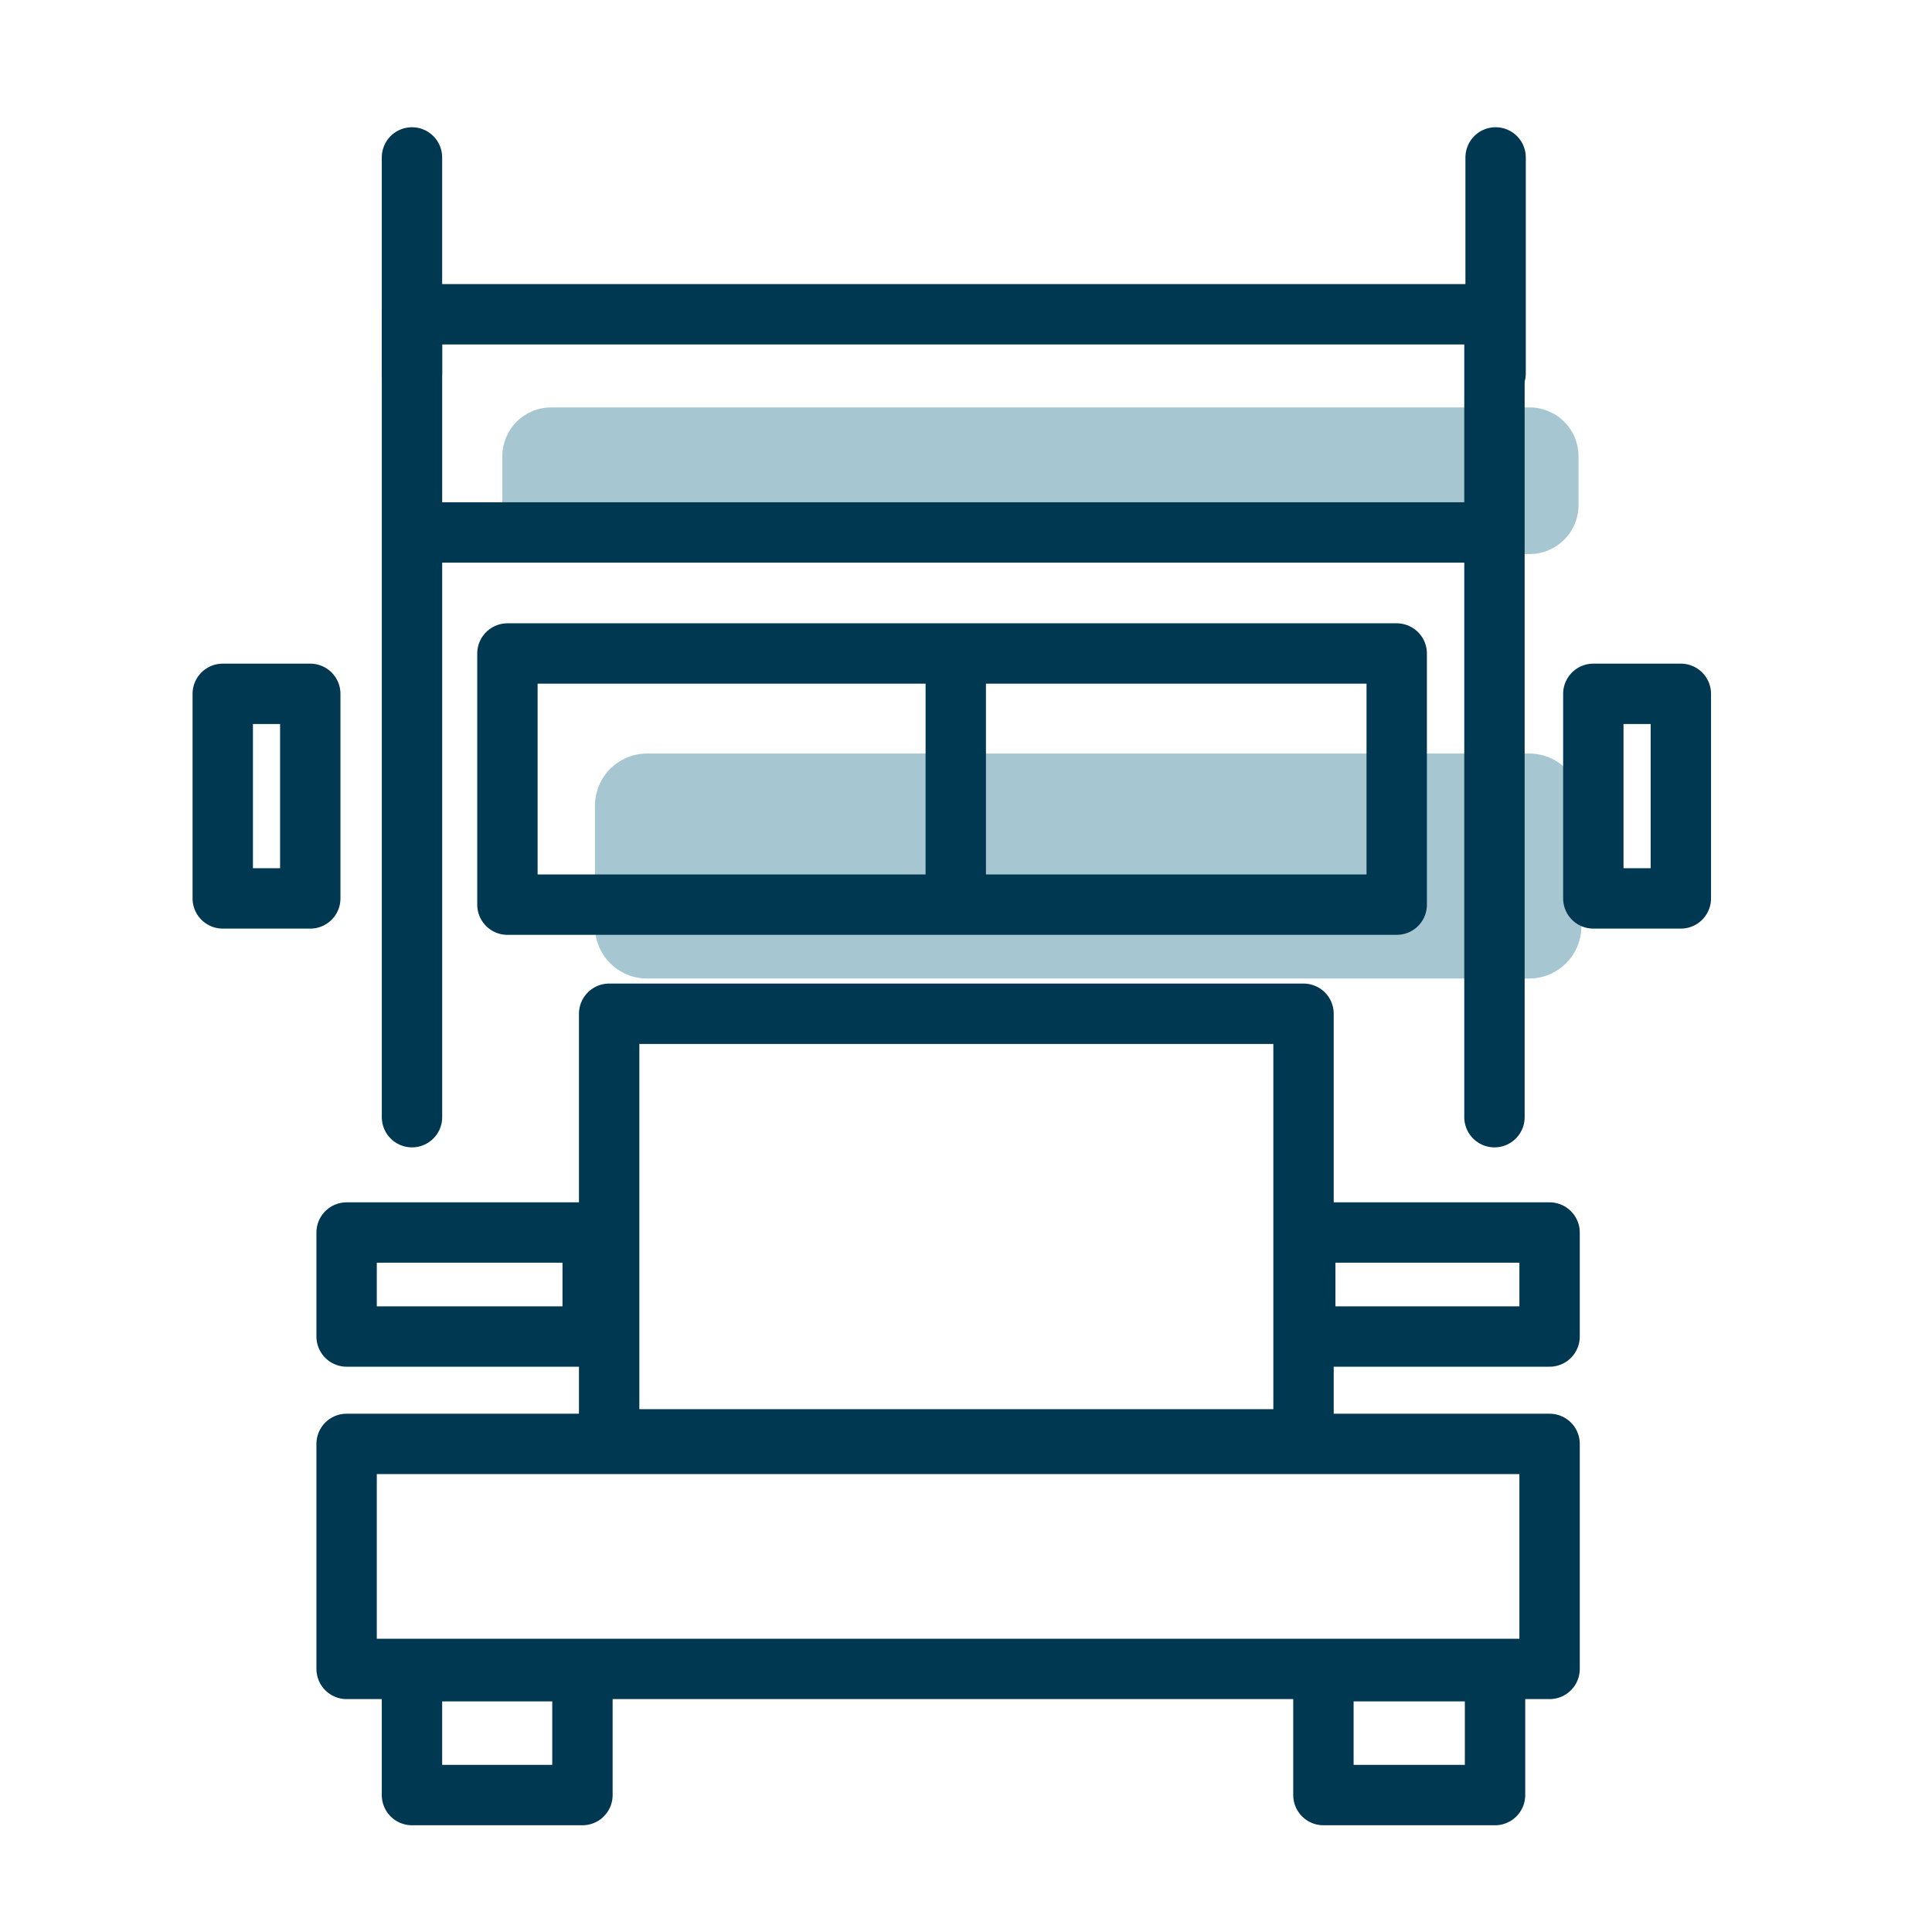
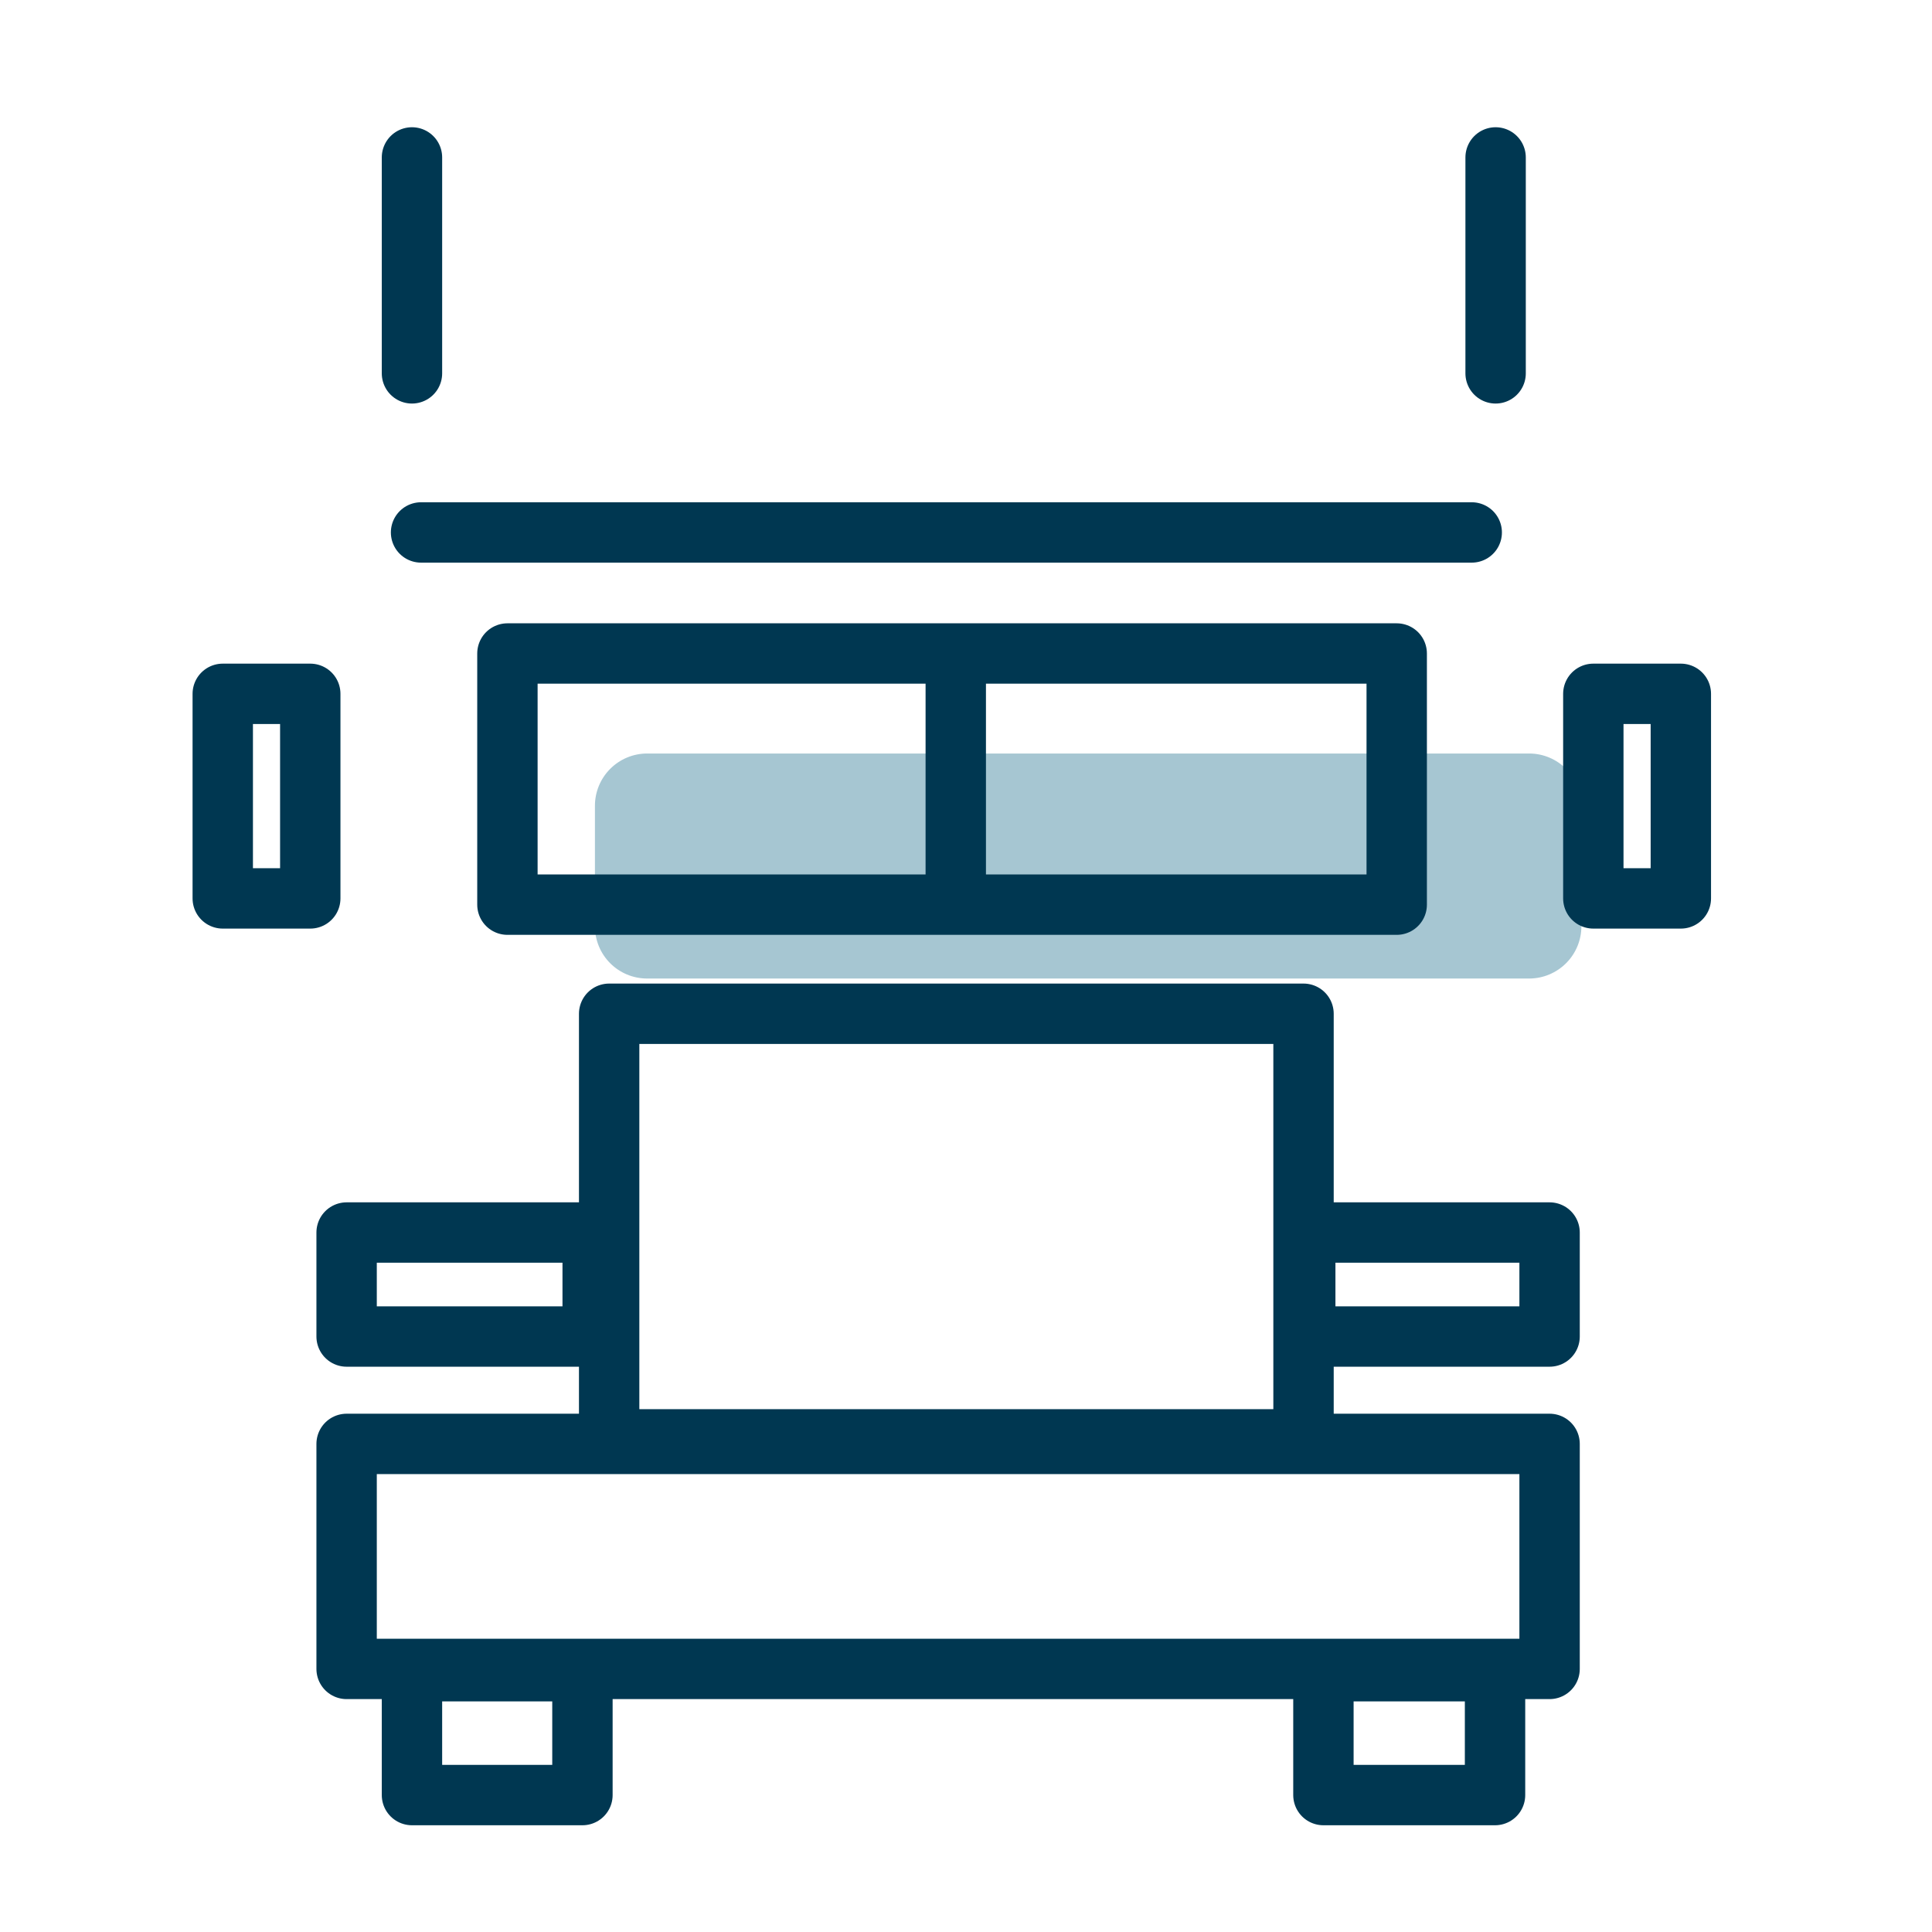
<svg xmlns="http://www.w3.org/2000/svg" width="64" height="64" viewBox="0 0 64 64" fill="none">
-   <path d="M50.691 13.496H18.259C17.832 13.496 17.423 13.664 17.12 13.964C16.817 14.263 16.645 14.67 16.64 15.096V16.753C16.64 17.637 17.355 18.353 18.259 18.353H50.691C51.114 18.348 51.518 18.177 51.817 17.878C52.116 17.579 52.286 17.175 52.291 16.753V15.096C52.286 14.673 52.116 14.269 51.817 13.97C51.518 13.671 51.114 13.501 50.691 13.496Z" fill="#A6C6D2" />
  <path d="M50.673 24.961H21.44C20.98 24.961 20.54 25.143 20.215 25.468C19.89 25.793 19.708 26.233 19.708 26.693V30.683C19.708 31.643 20.48 32.415 21.44 32.415H50.673C51.129 32.41 51.564 32.225 51.885 31.901C52.206 31.577 52.386 31.139 52.386 30.683V26.693C52.386 26.237 52.206 25.799 51.885 25.475C51.564 25.151 51.129 24.966 50.673 24.961Z" fill="#A6C6D2" />
-   <path d="M13.648 37.008V10.41H49.506V37.008" stroke="#003751" stroke-width="2" stroke-linecap="round" stroke-linejoin="round" />
  <path d="M31.661 21.648V29.968M13.948 17.638H48.753M13.647 12.368V5.215M49.544 12.368V5.215M46.268 21.648H16.809V29.968H46.268V21.648ZM43.144 33.582H20.179V47.681H43.181V33.582H43.144ZM51.313 47.831H11.482V55.285H51.332V47.831H51.313ZM19.313 55.361H13.647V59.464H19.294V55.361H19.313ZM49.525 55.361H43.84V59.464H49.525V55.361ZM51.313 40.829H43.238V44.274H51.332V40.829H51.313ZM19.595 40.829H11.482V44.274H19.633V40.829H19.595ZM10.278 22.984H7.379V29.761H10.278V22.984ZM55.68 22.984H52.781V29.761H55.68V22.984Z" stroke="#003751" stroke-width="2" stroke-linecap="round" stroke-linejoin="round" />
</svg>